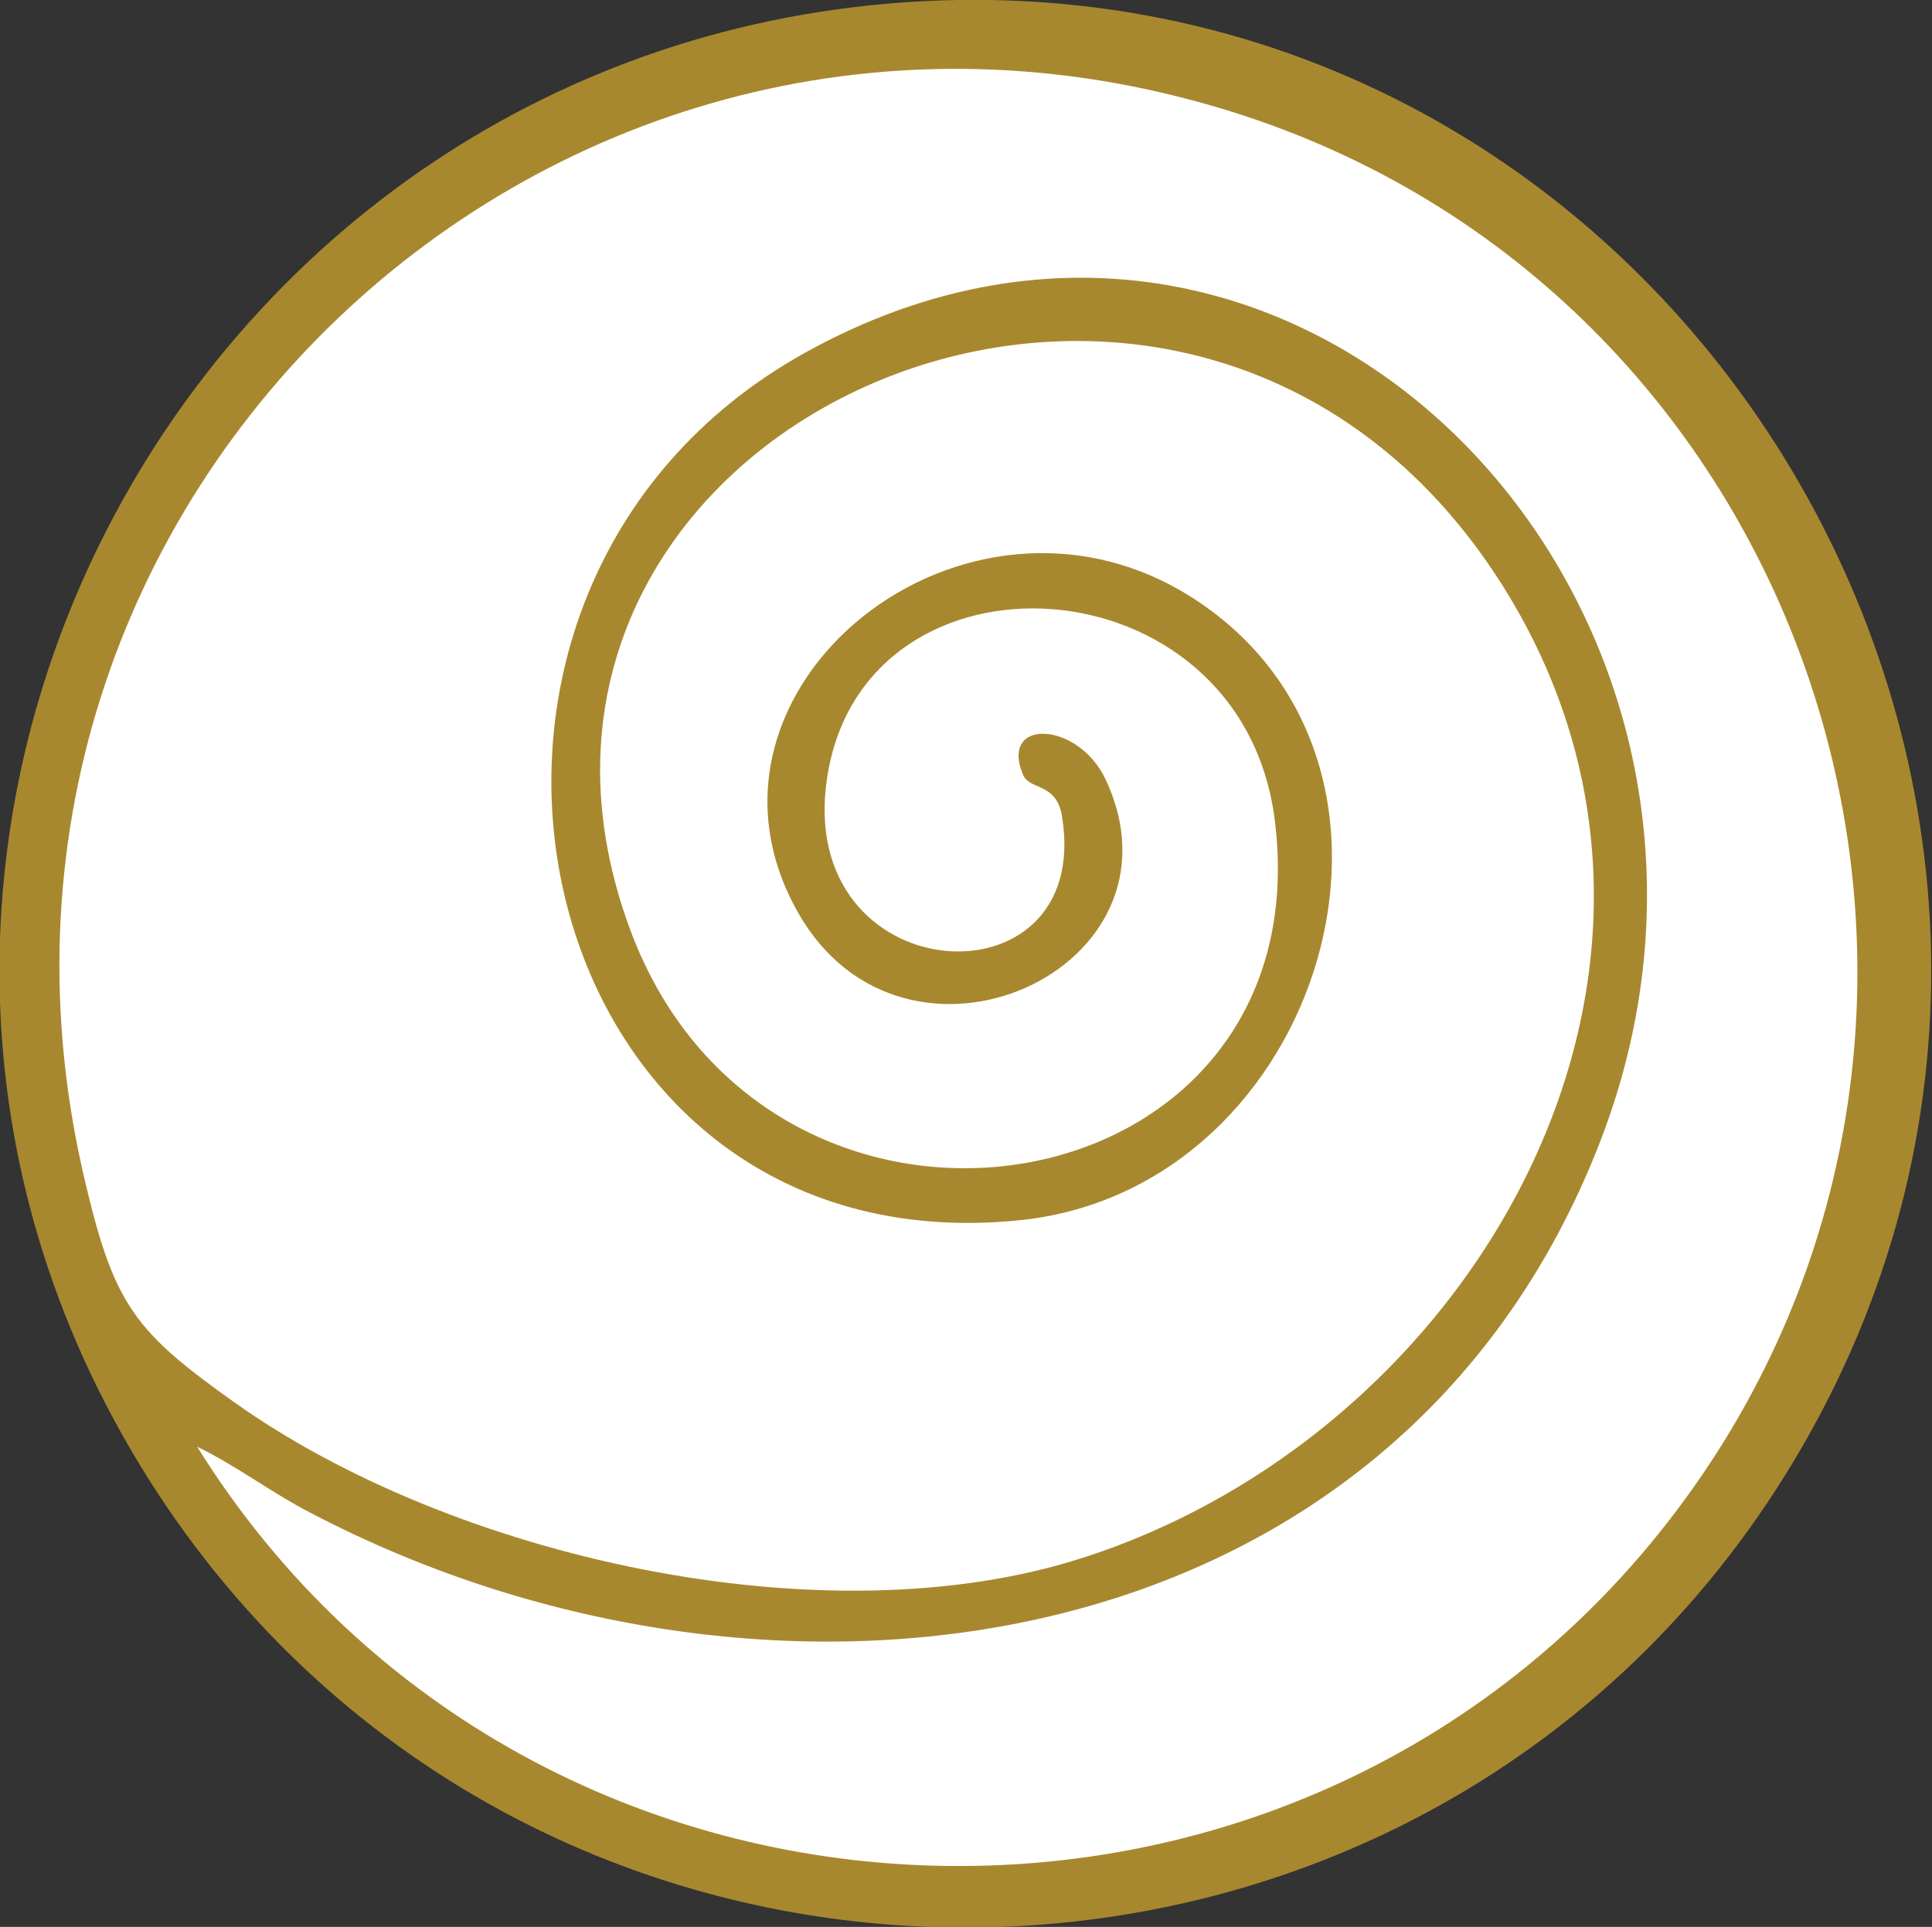
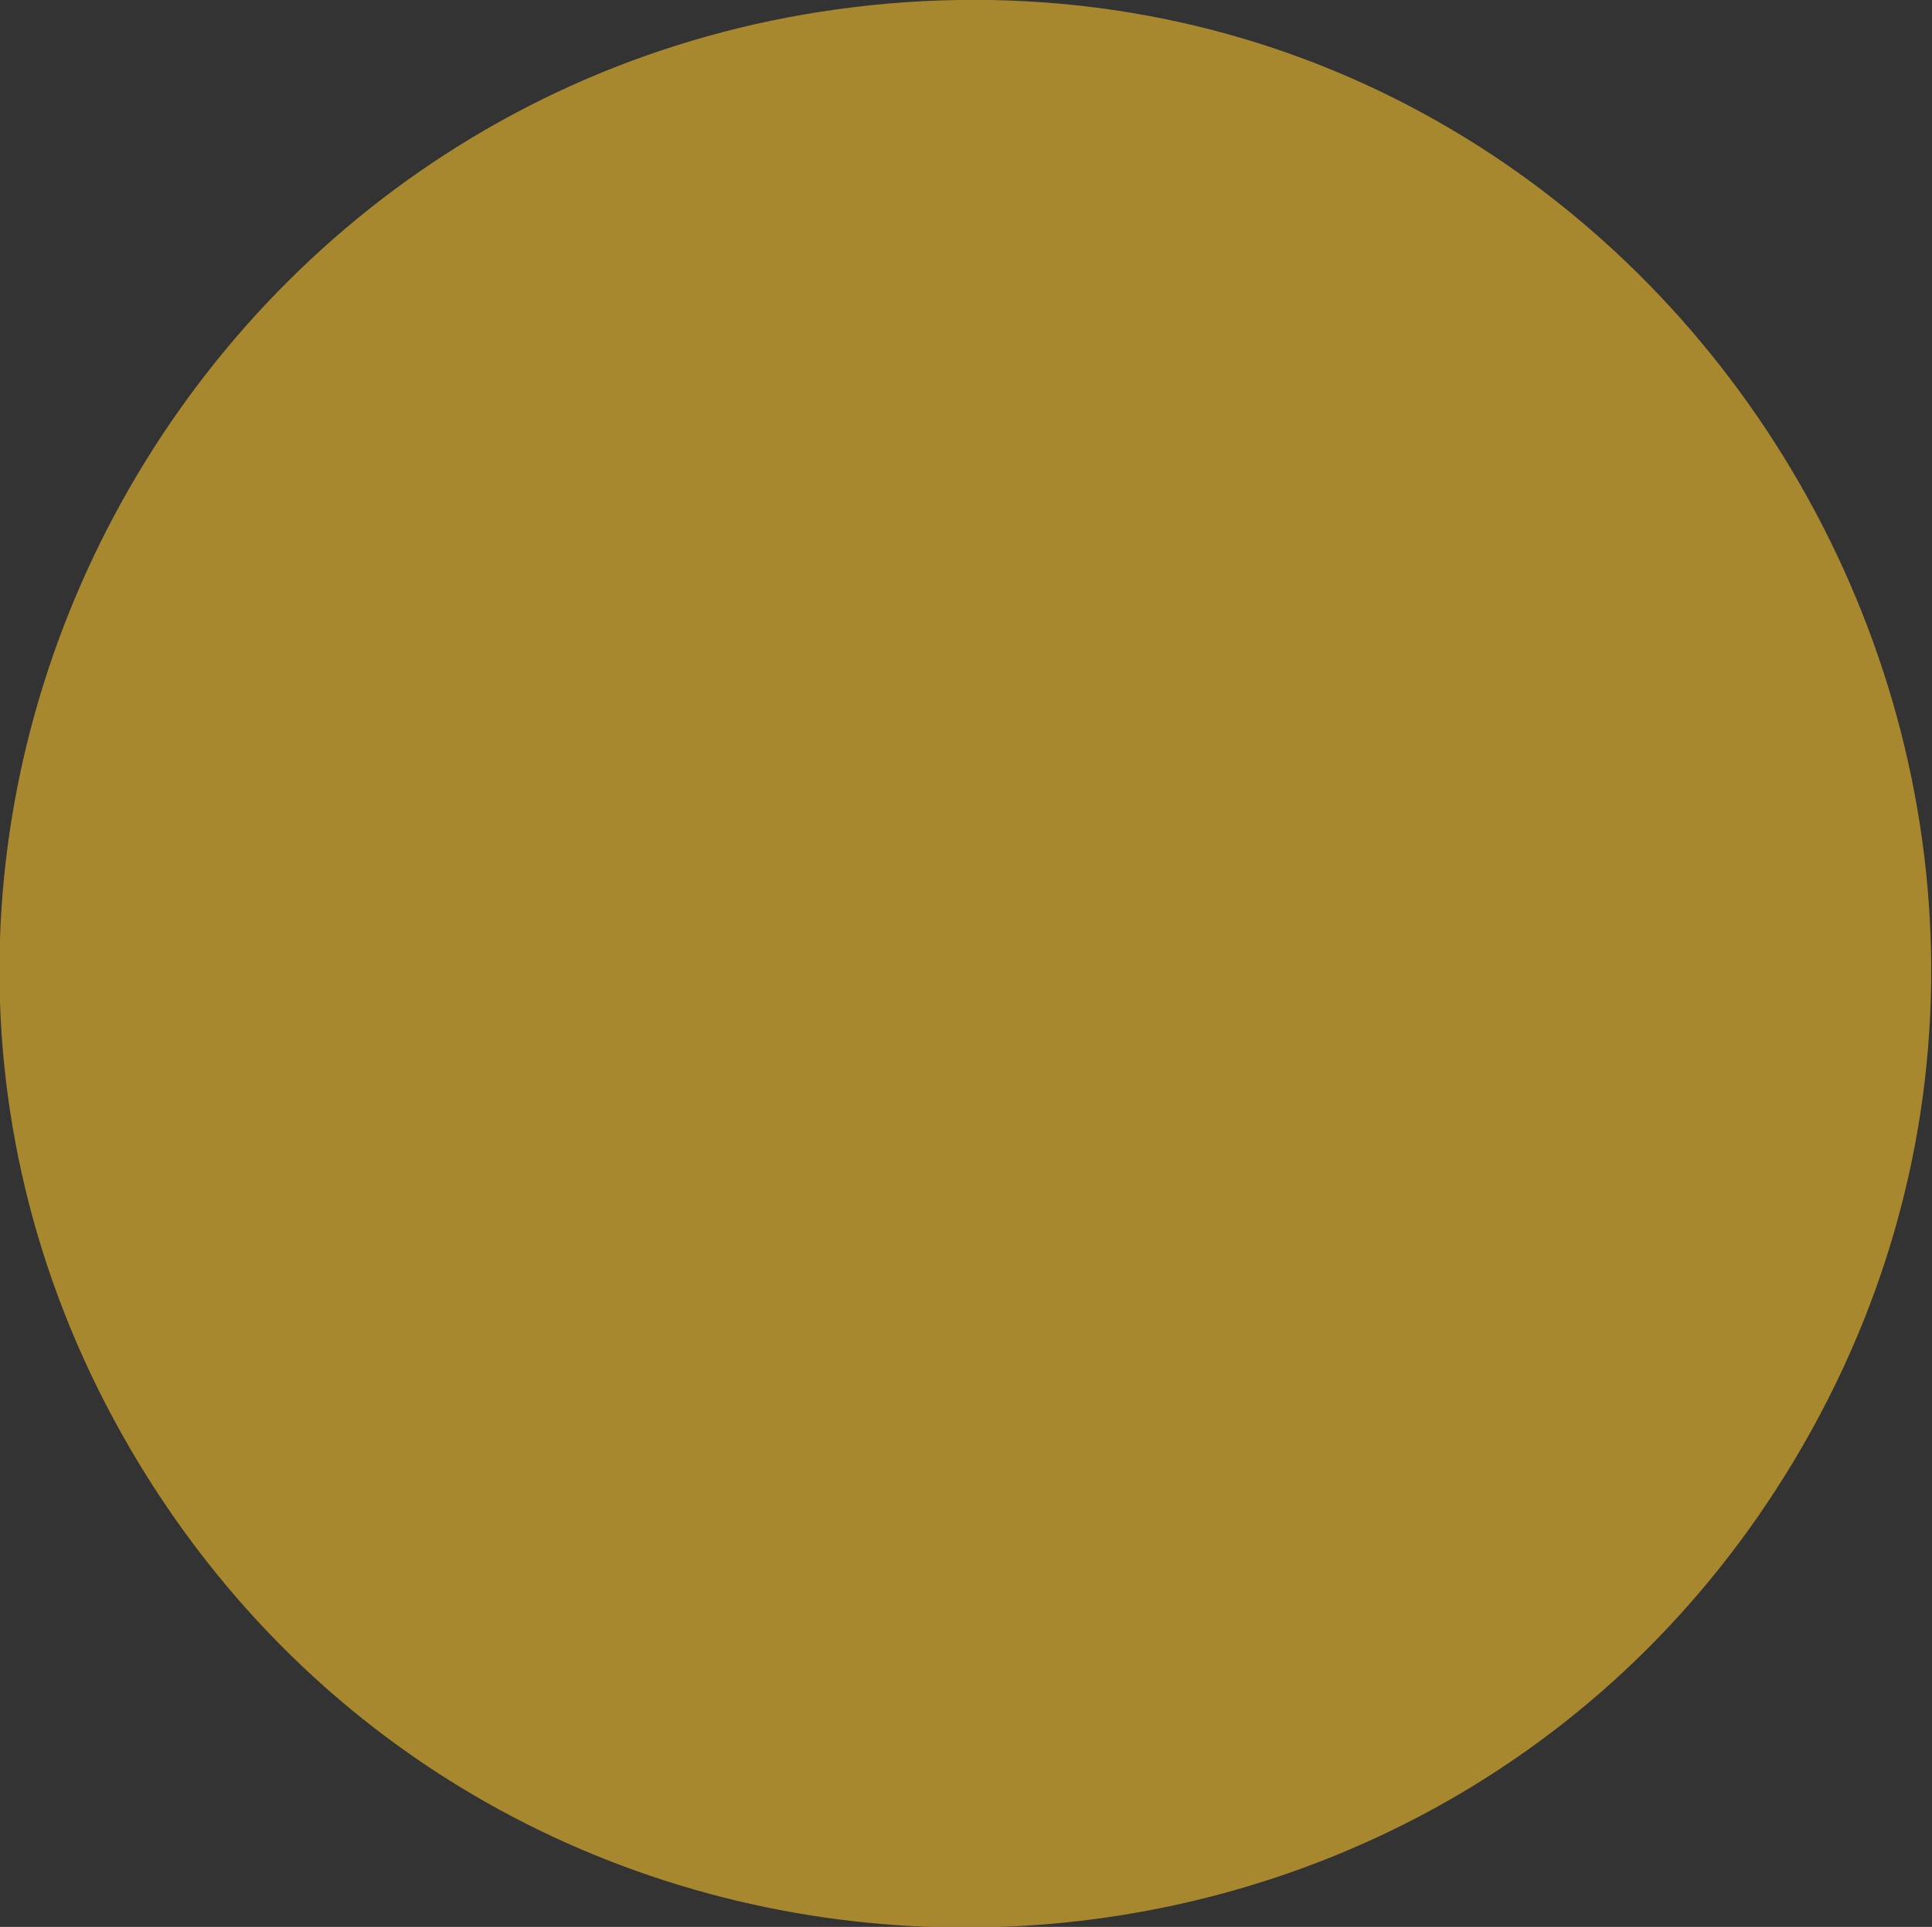
<svg xmlns="http://www.w3.org/2000/svg" id="Layer_1" data-name="Layer 1" viewBox="0 0 16.37 16.33">
  <rect x="0" y="0" width="16.37" height="16.33" fill="#333333" stroke="none" />
  <defs>
    <style>
      .cls-1 {
        fill: #fff;
      }

      .cls-2 {
        fill: #a8882f;
      }
    </style>
  </defs>
  <path class="cls-2" d="M7.82.01c6.47-.33,10.71,6.82,7.38,12.37-3.09,5.15-10.56,5.3-13.86.28C-2.14,7.35,1.53.34,7.82.01Z" />
-   <path class="cls-1" d="M1.67,12.26c.33.16.63.39.96.56,3.91,2.05,9.2,1.33,10.93-3.15S11.03.65,6.82,2.99c-3.65,2.03-2.39,7.79,1.83,7.35,2.56-.27,3.65-3.86,1.46-5.27-1.93-1.24-4.42.77-3.35,2.66.9,1.6,3.36.49,2.61-1.12-.23-.5-.91-.53-.7-.04.06.13.29.06.33.36.26,1.64-2.28,1.48-1.99-.35.32-2.04,3.5-1.86,3.79.36.43,3.35-4.28,4.12-5.46.94-1.6-4.31,4.74-7.12,7.39-2.92,2.03,3.22-.2,7.16-3.55,8.24-2.19.71-5.35,0-7.2-1.32-.83-.59-1.01-.82-1.25-1.83C-.69,4.2,4.8-.9,10.54.98c4.81,1.58,6.74,7.45,3.82,11.61-3.12,4.44-9.83,4.26-12.69-.33Z" />
</svg>